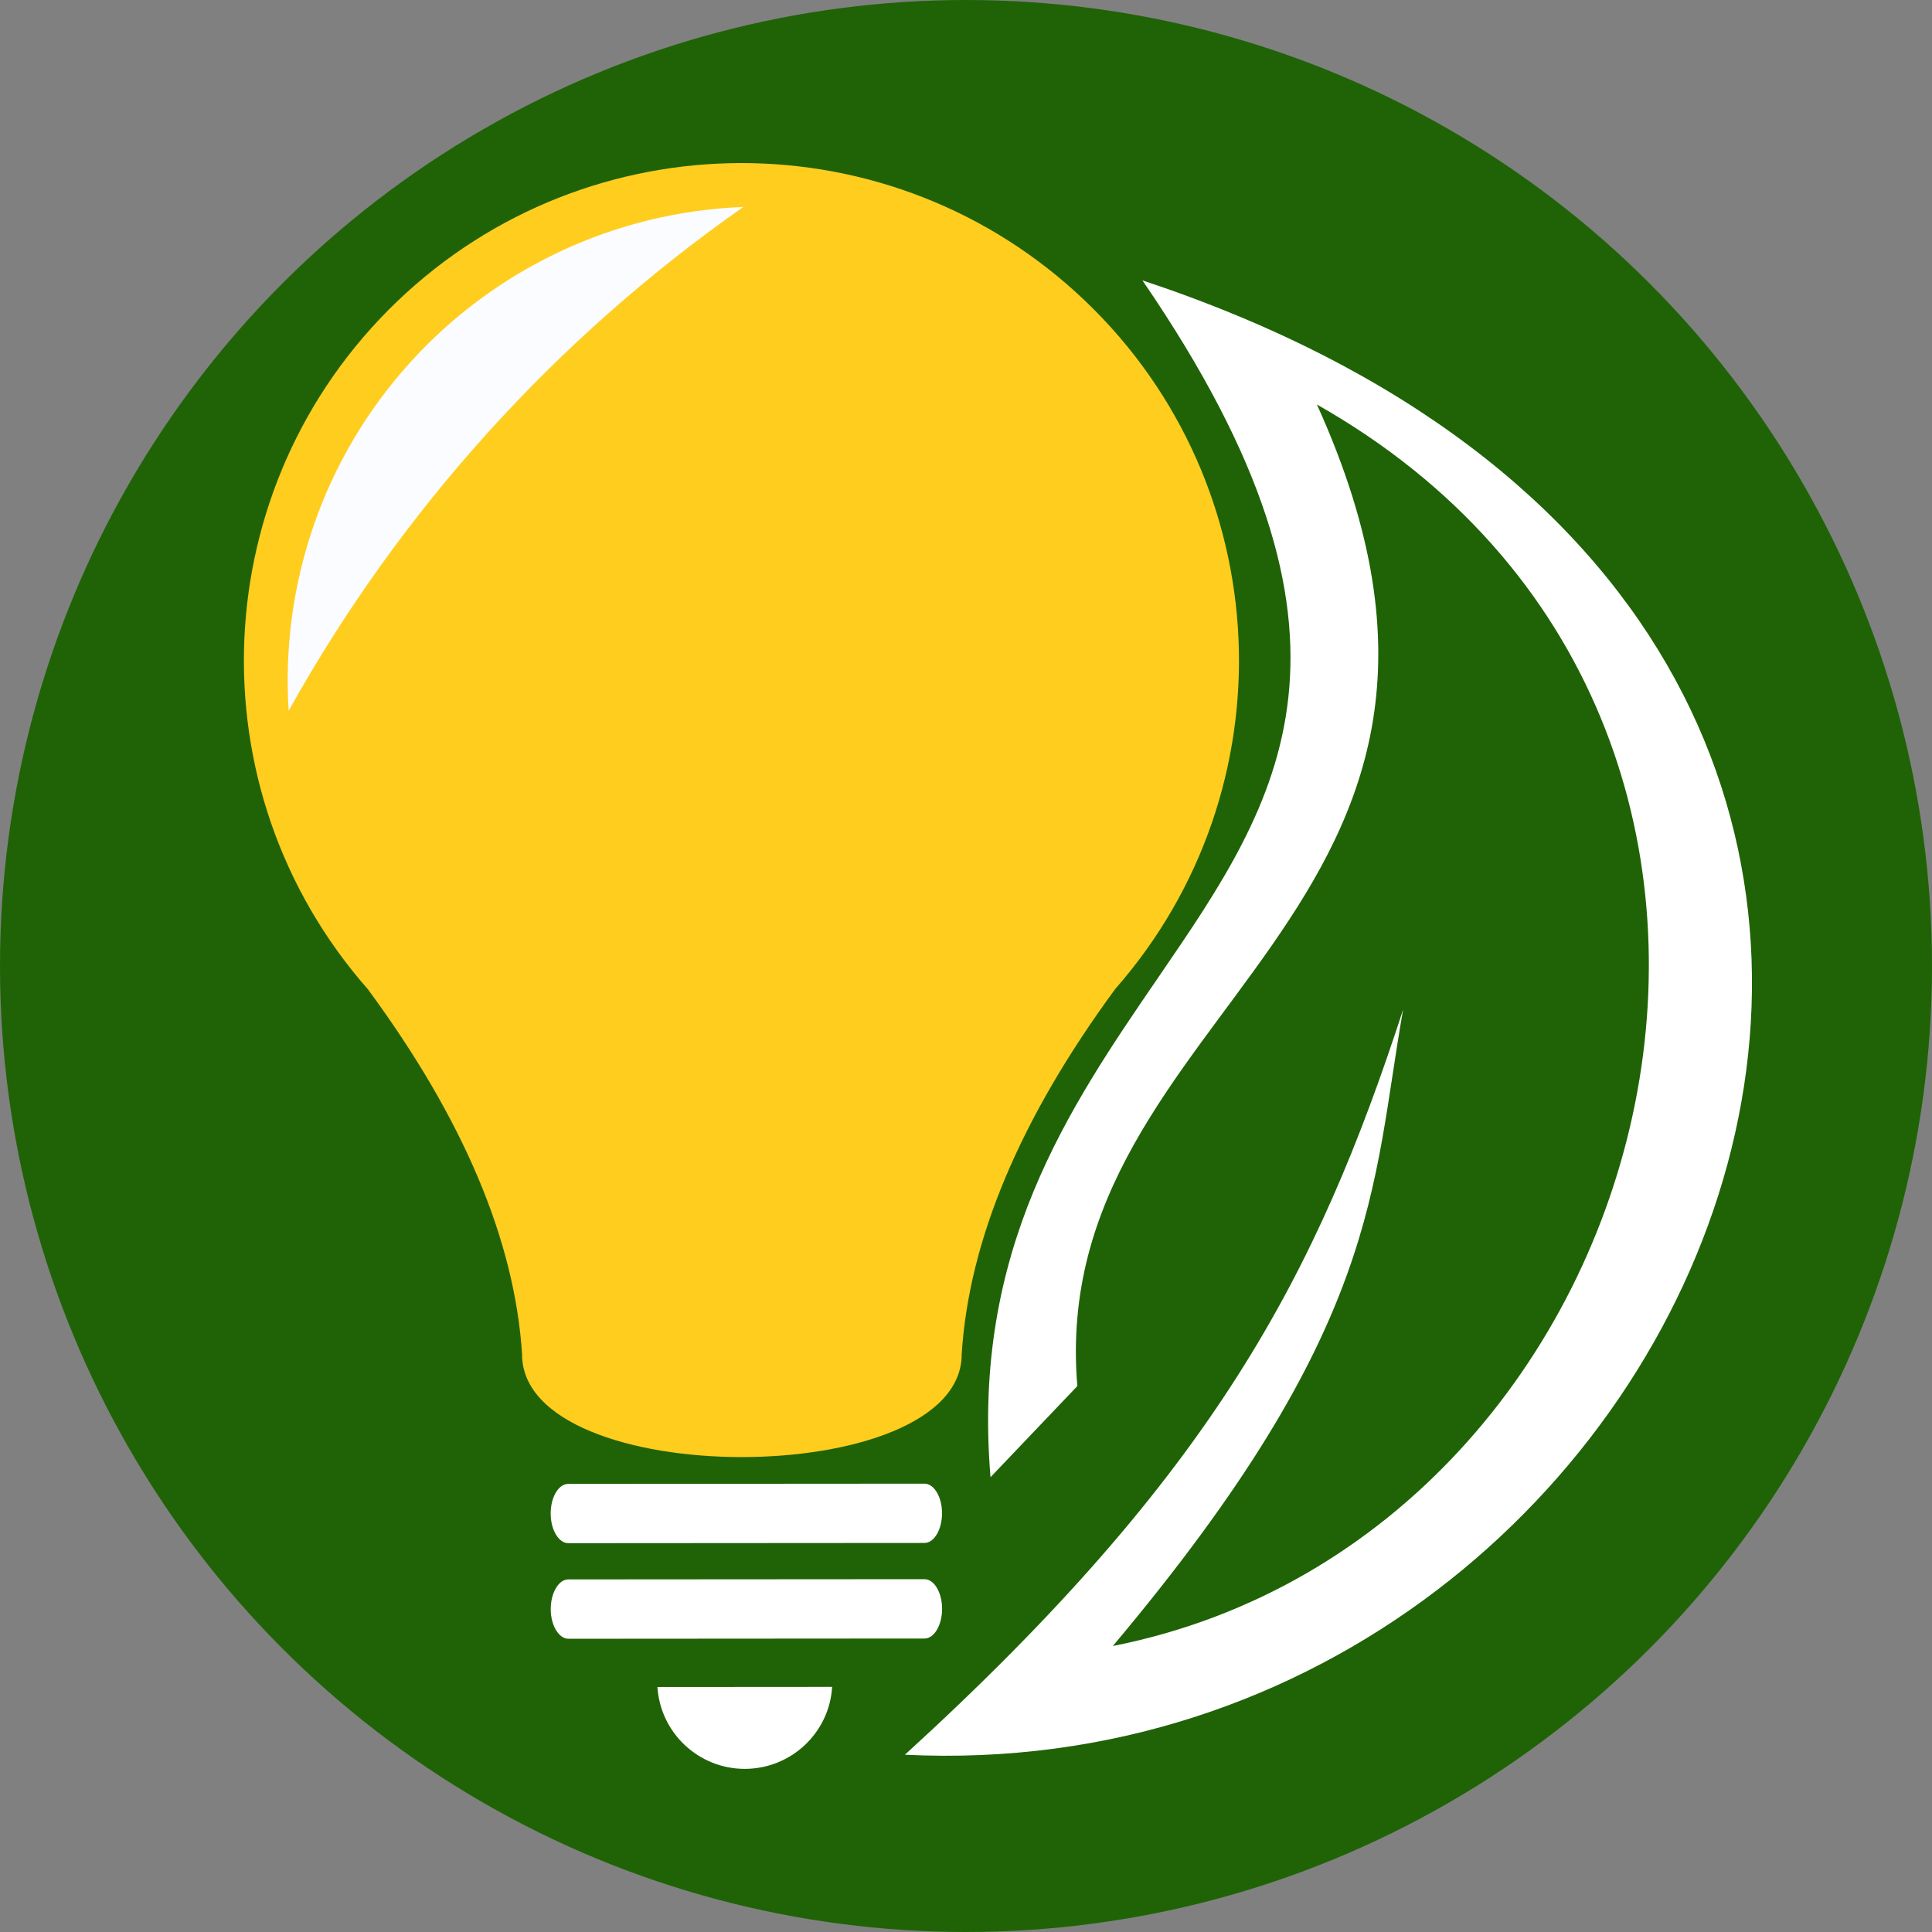
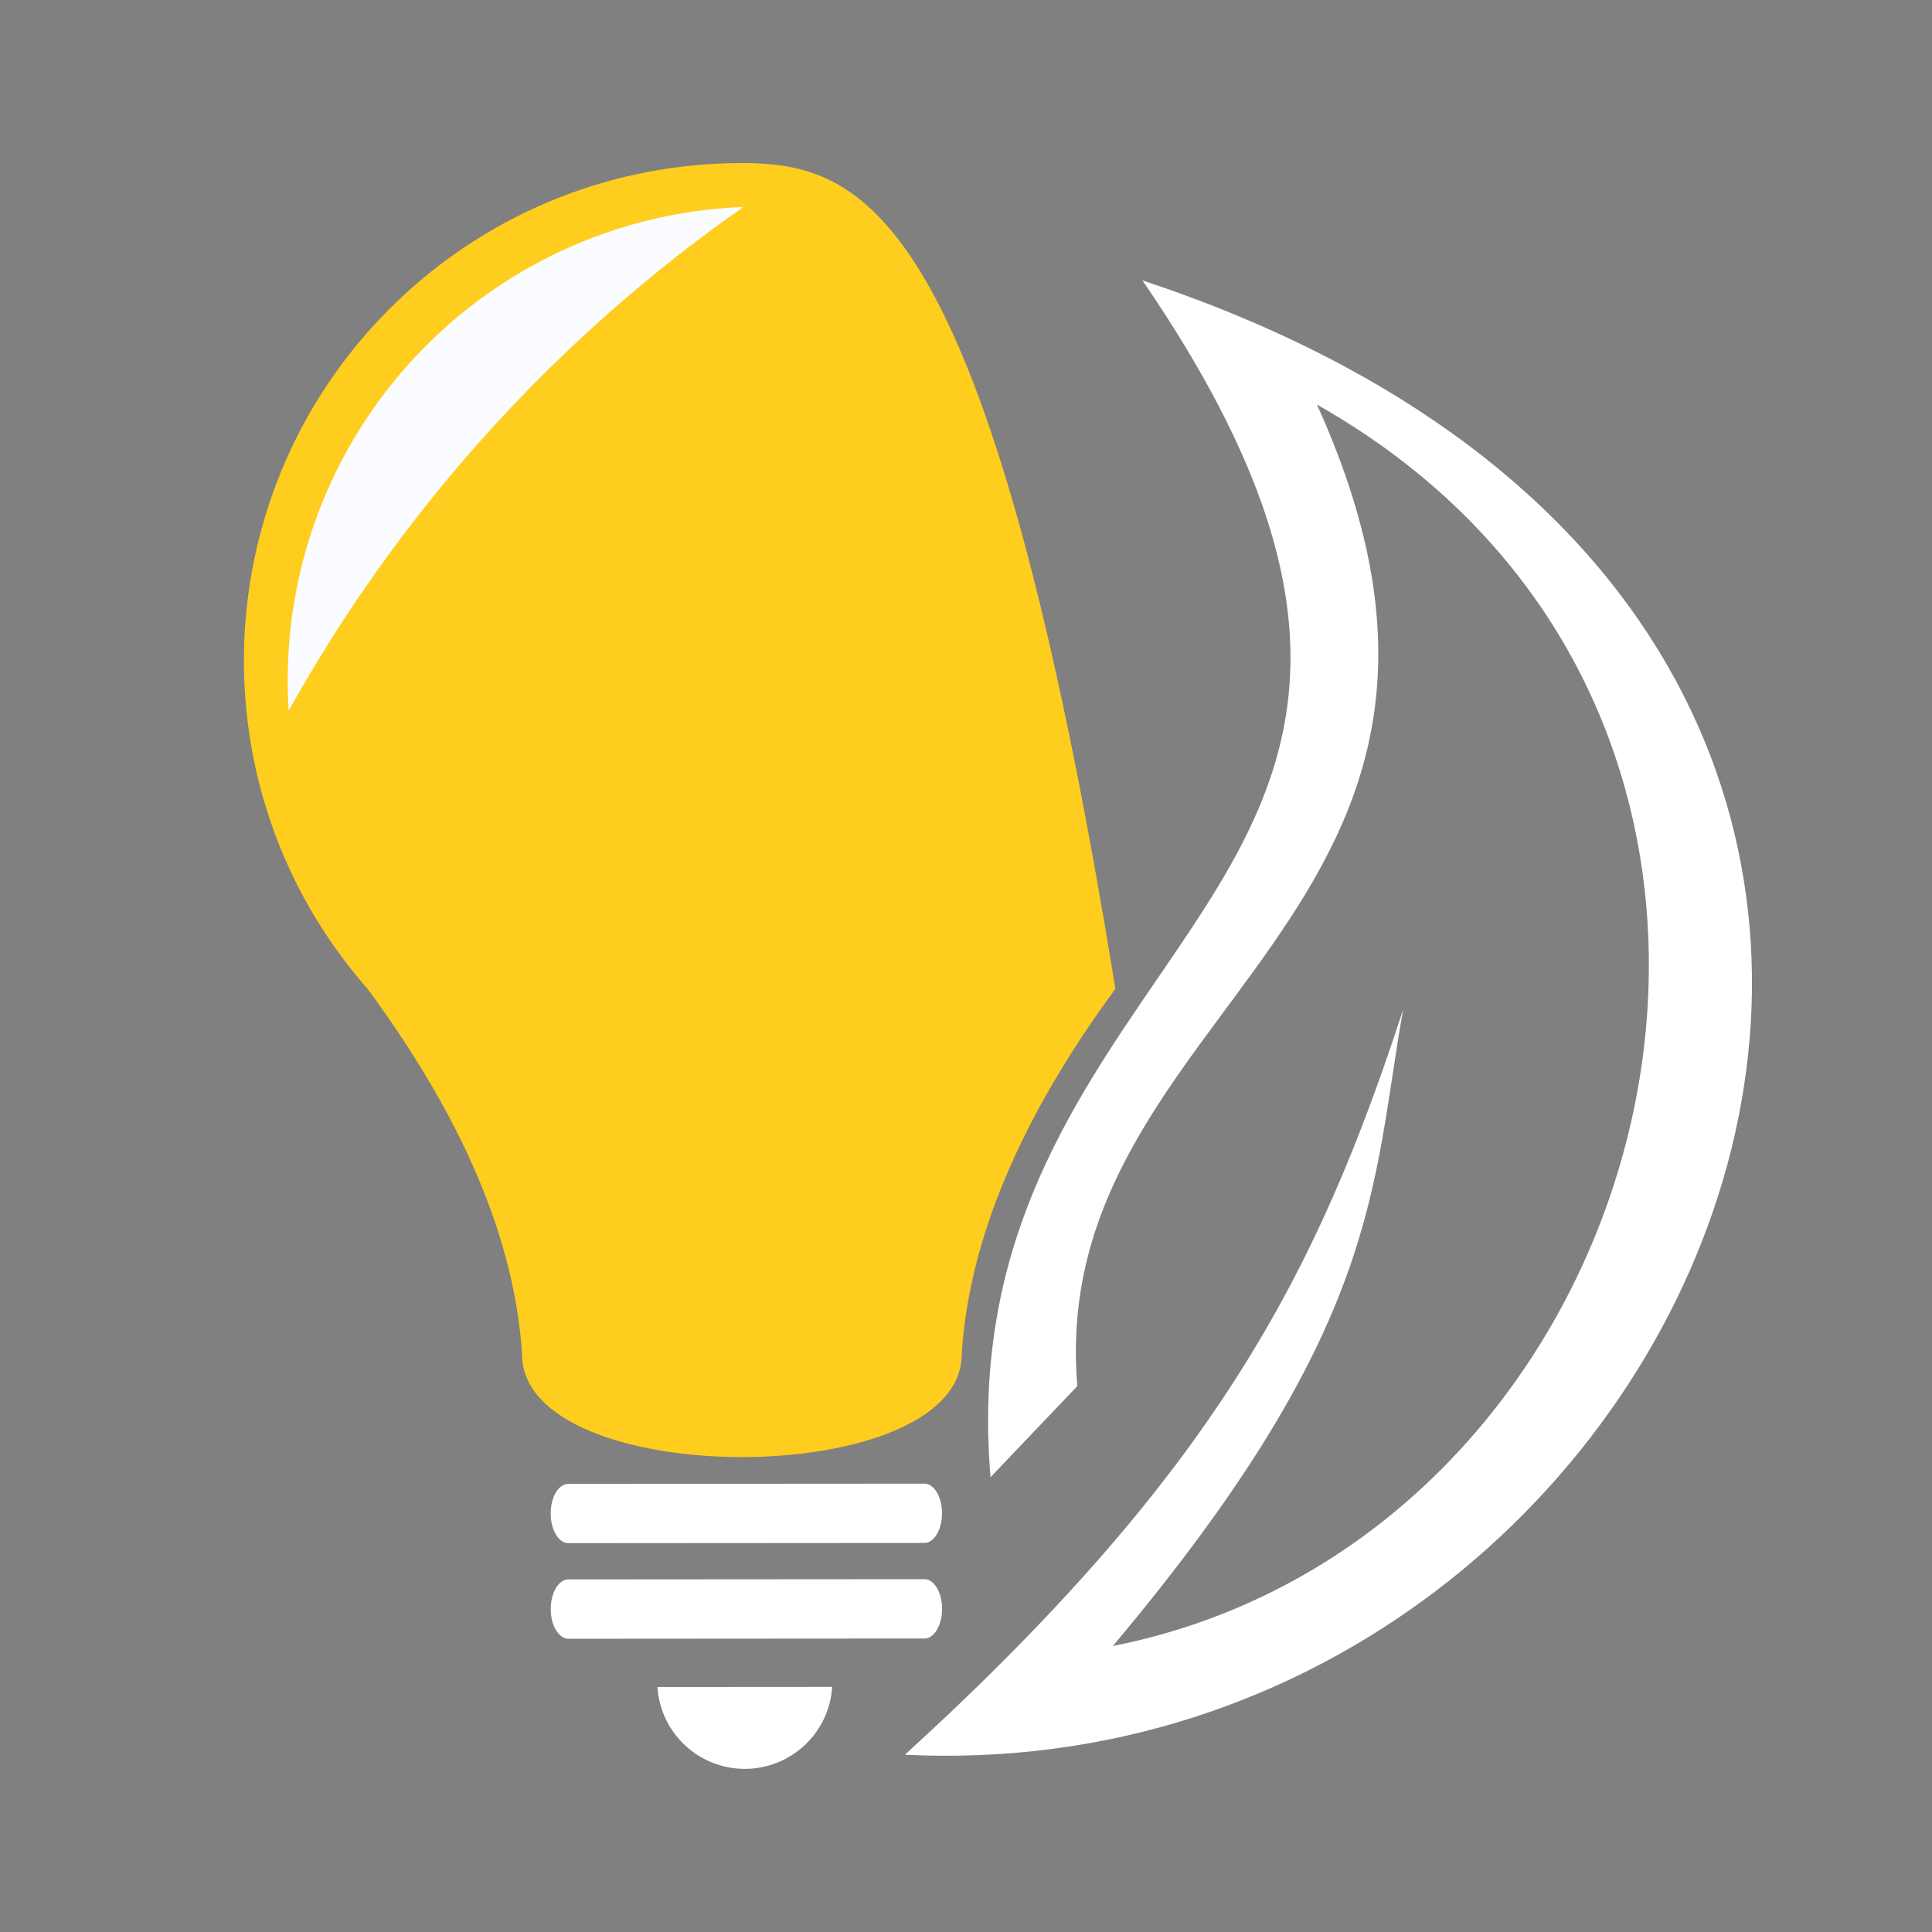
<svg xmlns="http://www.w3.org/2000/svg" version="1.1" id="Calque_1" x="0px" y="0px" width="32px" height="32px" viewBox="0 0 32 32" enable-background="new 0 0 32 32" xml:space="preserve">
  <rect x="0" y="0" width="32" height="32" fill="#808080" stroke="none" />
  <g>
-     <circle fill="#1F6306" cx="16" cy="16" r="16" />
    <g>
      <path fill="#FFFFFF" d="M16.406,24.467c-0.314-3.762,1.282-6.094,2.796-8.303c1.986-2.901,3.807-5.563-0.28-11.52    c17.525,5.812,9.626,25.087-3.934,24.42c5.122-4.674,6.821-7.948,8.252-12.342c-0.525,2.96-0.356,5.245-4.808,10.541    C27.71,25.429,31.099,11.958,21.812,6.7c3.846,8.484-4.495,9.96-3.968,16.258L16.406,24.467z" />
-       <path fill-rule="evenodd" clip-rule="evenodd" fill="#FFCD1E" d="M12.274,2.701c-2.054,0.002-4.106,0.767-5.699,2.294    C3.39,8.051,3.179,13.072,6.094,16.386c1.579,2.143,2.431,4.156,2.553,6.042c-0.008,2.277,7.294,2.273,7.282-0.004    c0.12-1.886,0.968-3.901,2.545-6.046c2.911-3.318,2.693-8.34-0.496-11.39C16.383,3.462,14.328,2.699,12.274,2.701" />
+       <path fill-rule="evenodd" clip-rule="evenodd" fill="#FFCD1E" d="M12.274,2.701c-2.054,0.002-4.106,0.767-5.699,2.294    C3.39,8.051,3.179,13.072,6.094,16.386c1.579,2.143,2.431,4.156,2.553,6.042c-0.008,2.277,7.294,2.273,7.282-0.004    c0.12-1.886,0.968-3.901,2.545-6.046C16.383,3.462,14.328,2.699,12.274,2.701" />
      <path fill-rule="evenodd" clip-rule="evenodd" fill="#FFFFFF" d="M9.415,27.143l5.898-0.004c0.16,0,0.291-0.222,0.291-0.491    c0-0.271-0.131-0.492-0.292-0.492l-5.899,0.004c-0.16,0-0.291,0.221-0.291,0.492C9.122,26.921,9.254,27.143,9.415,27.143     M9.413,25.56l5.899-0.004c0.16,0,0.291-0.221,0.291-0.492s-0.132-0.49-0.292-0.49l-5.899,0.004c-0.161,0-0.291,0.219-0.291,0.49    S9.253,25.56,9.413,25.56z M13.783,27.94l-2.894,0.002c0.049,0.763,0.684,1.357,1.448,1.356S13.736,28.704,13.783,27.94z" />
      <path fill-rule="evenodd" clip-rule="evenodd" fill="#FBFCFF" d="M4.781,11.772c1.847-3.315,4.422-6.168,7.531-8.344    c-2.115,0.08-4.107,1.012-5.525,2.582C5.367,7.582,4.646,9.659,4.781,11.772" />
    </g>
  </g>
</svg>